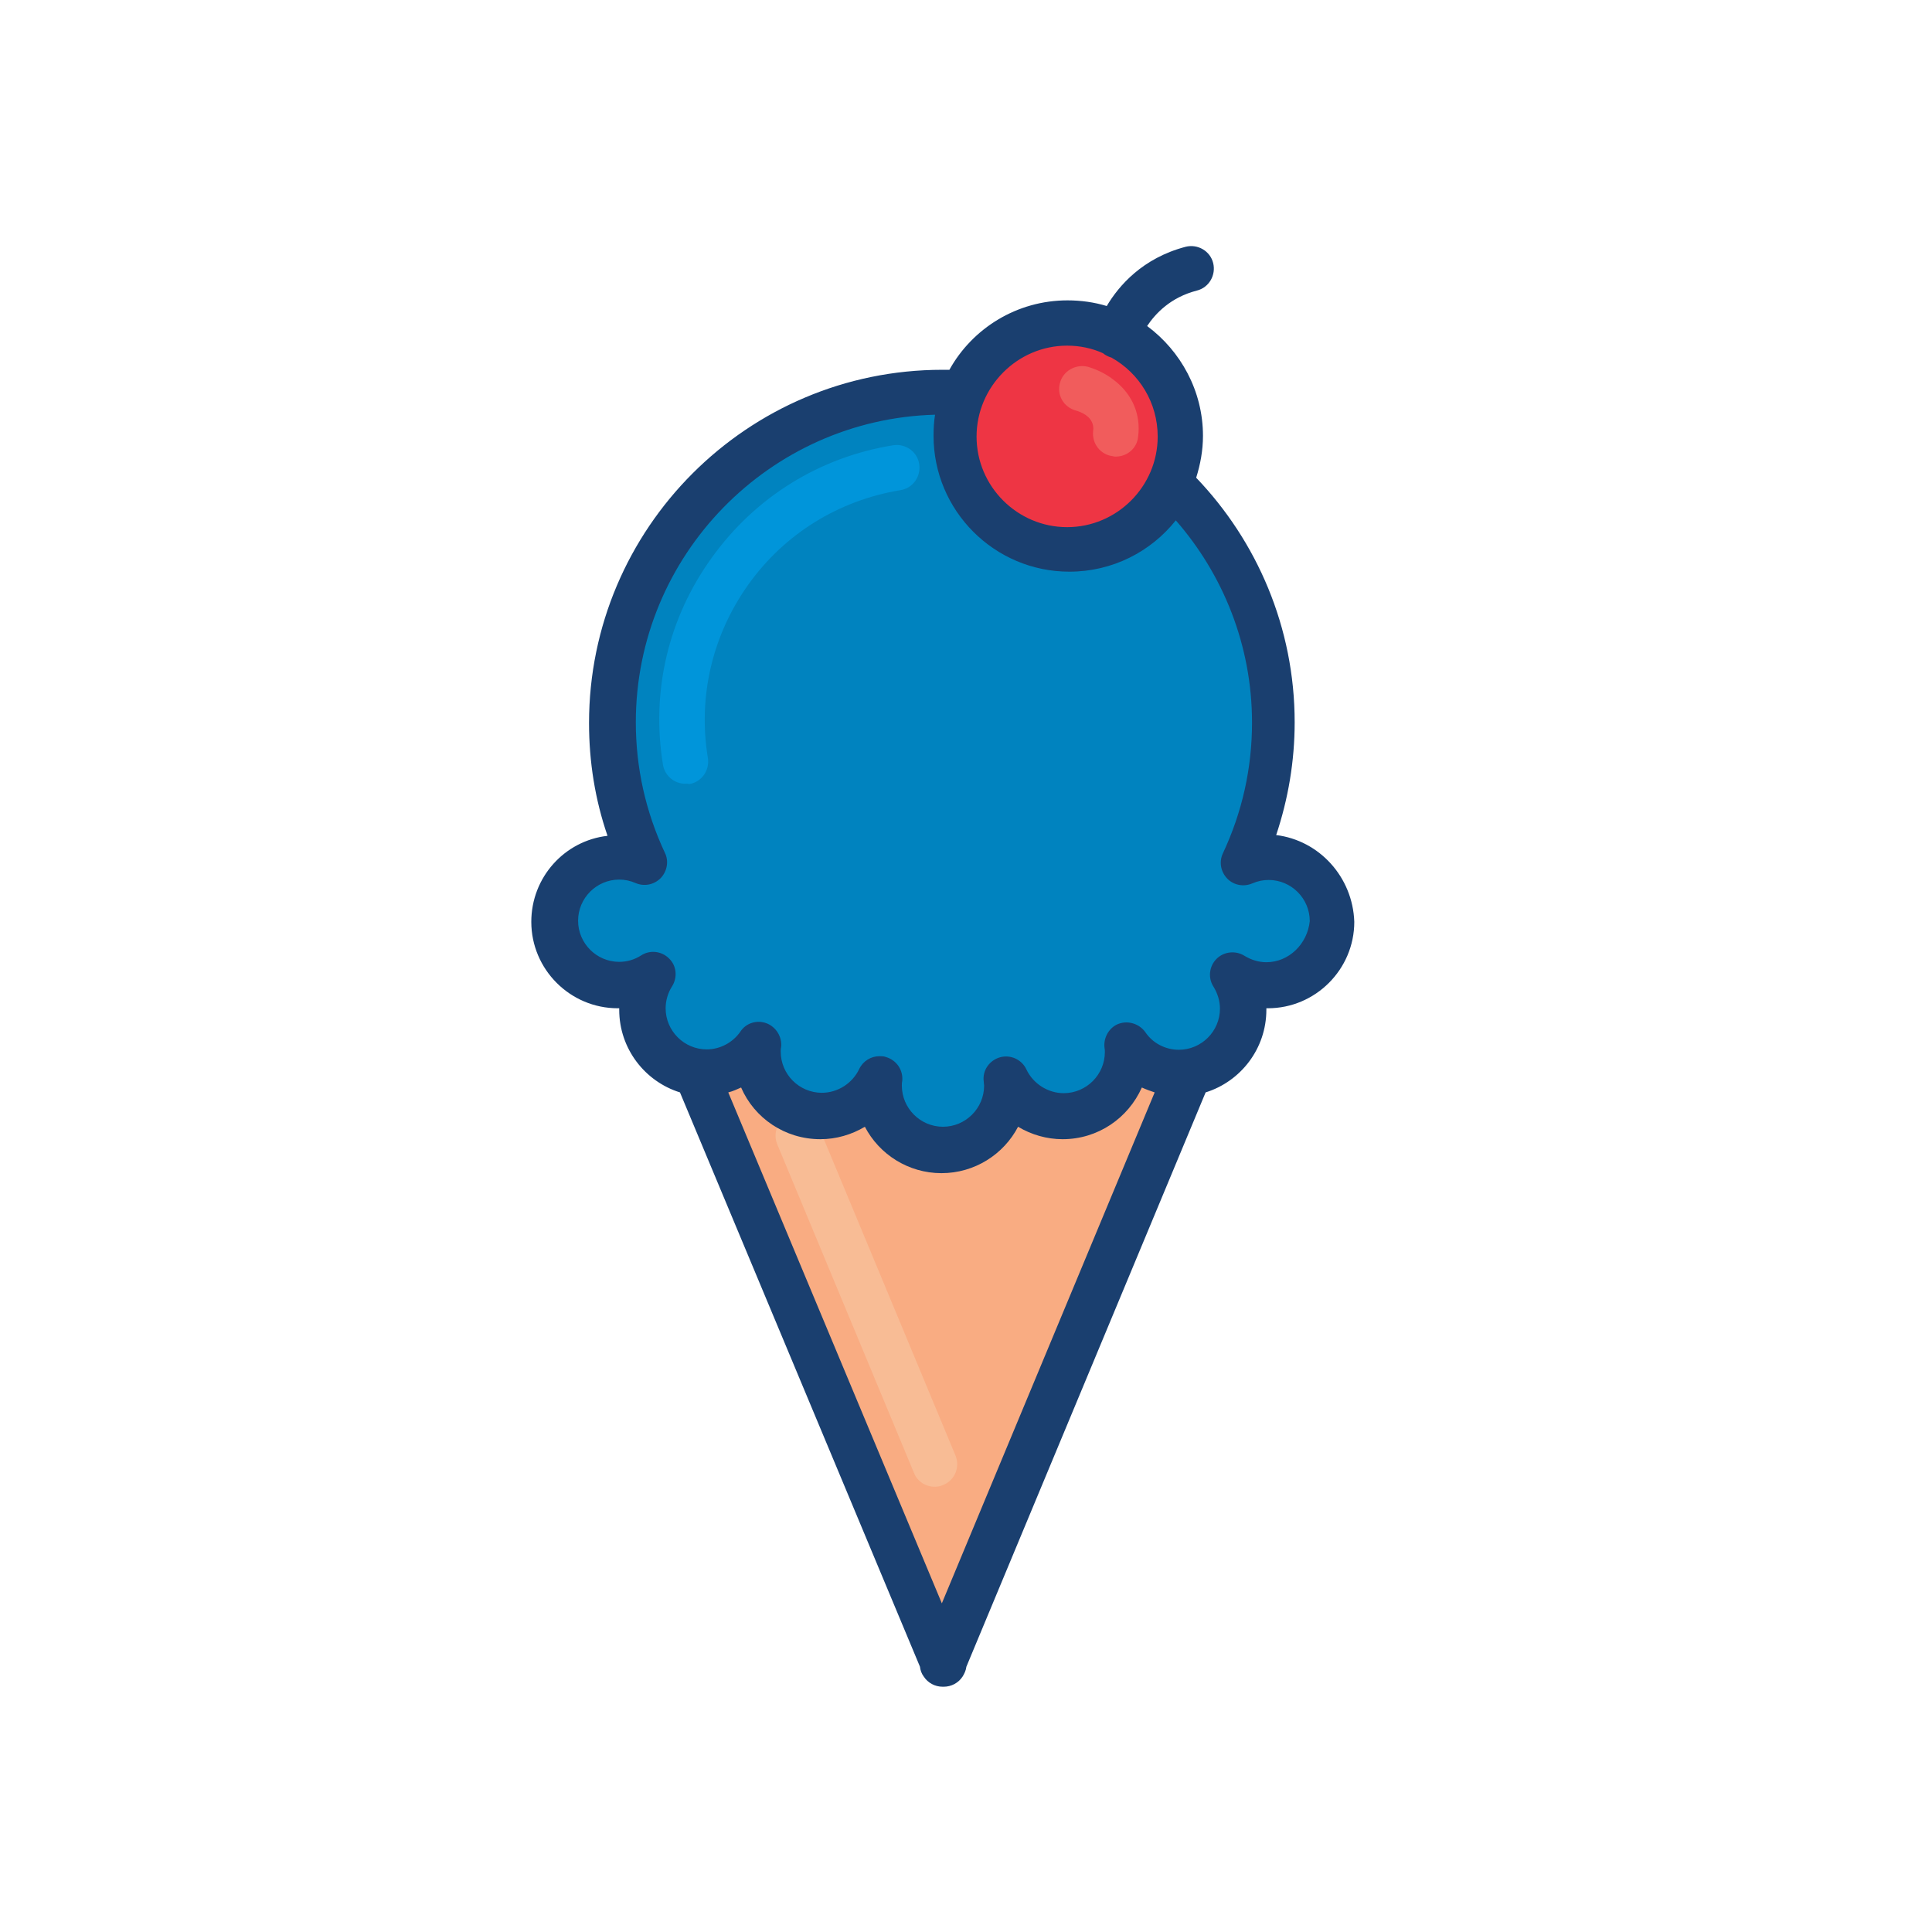
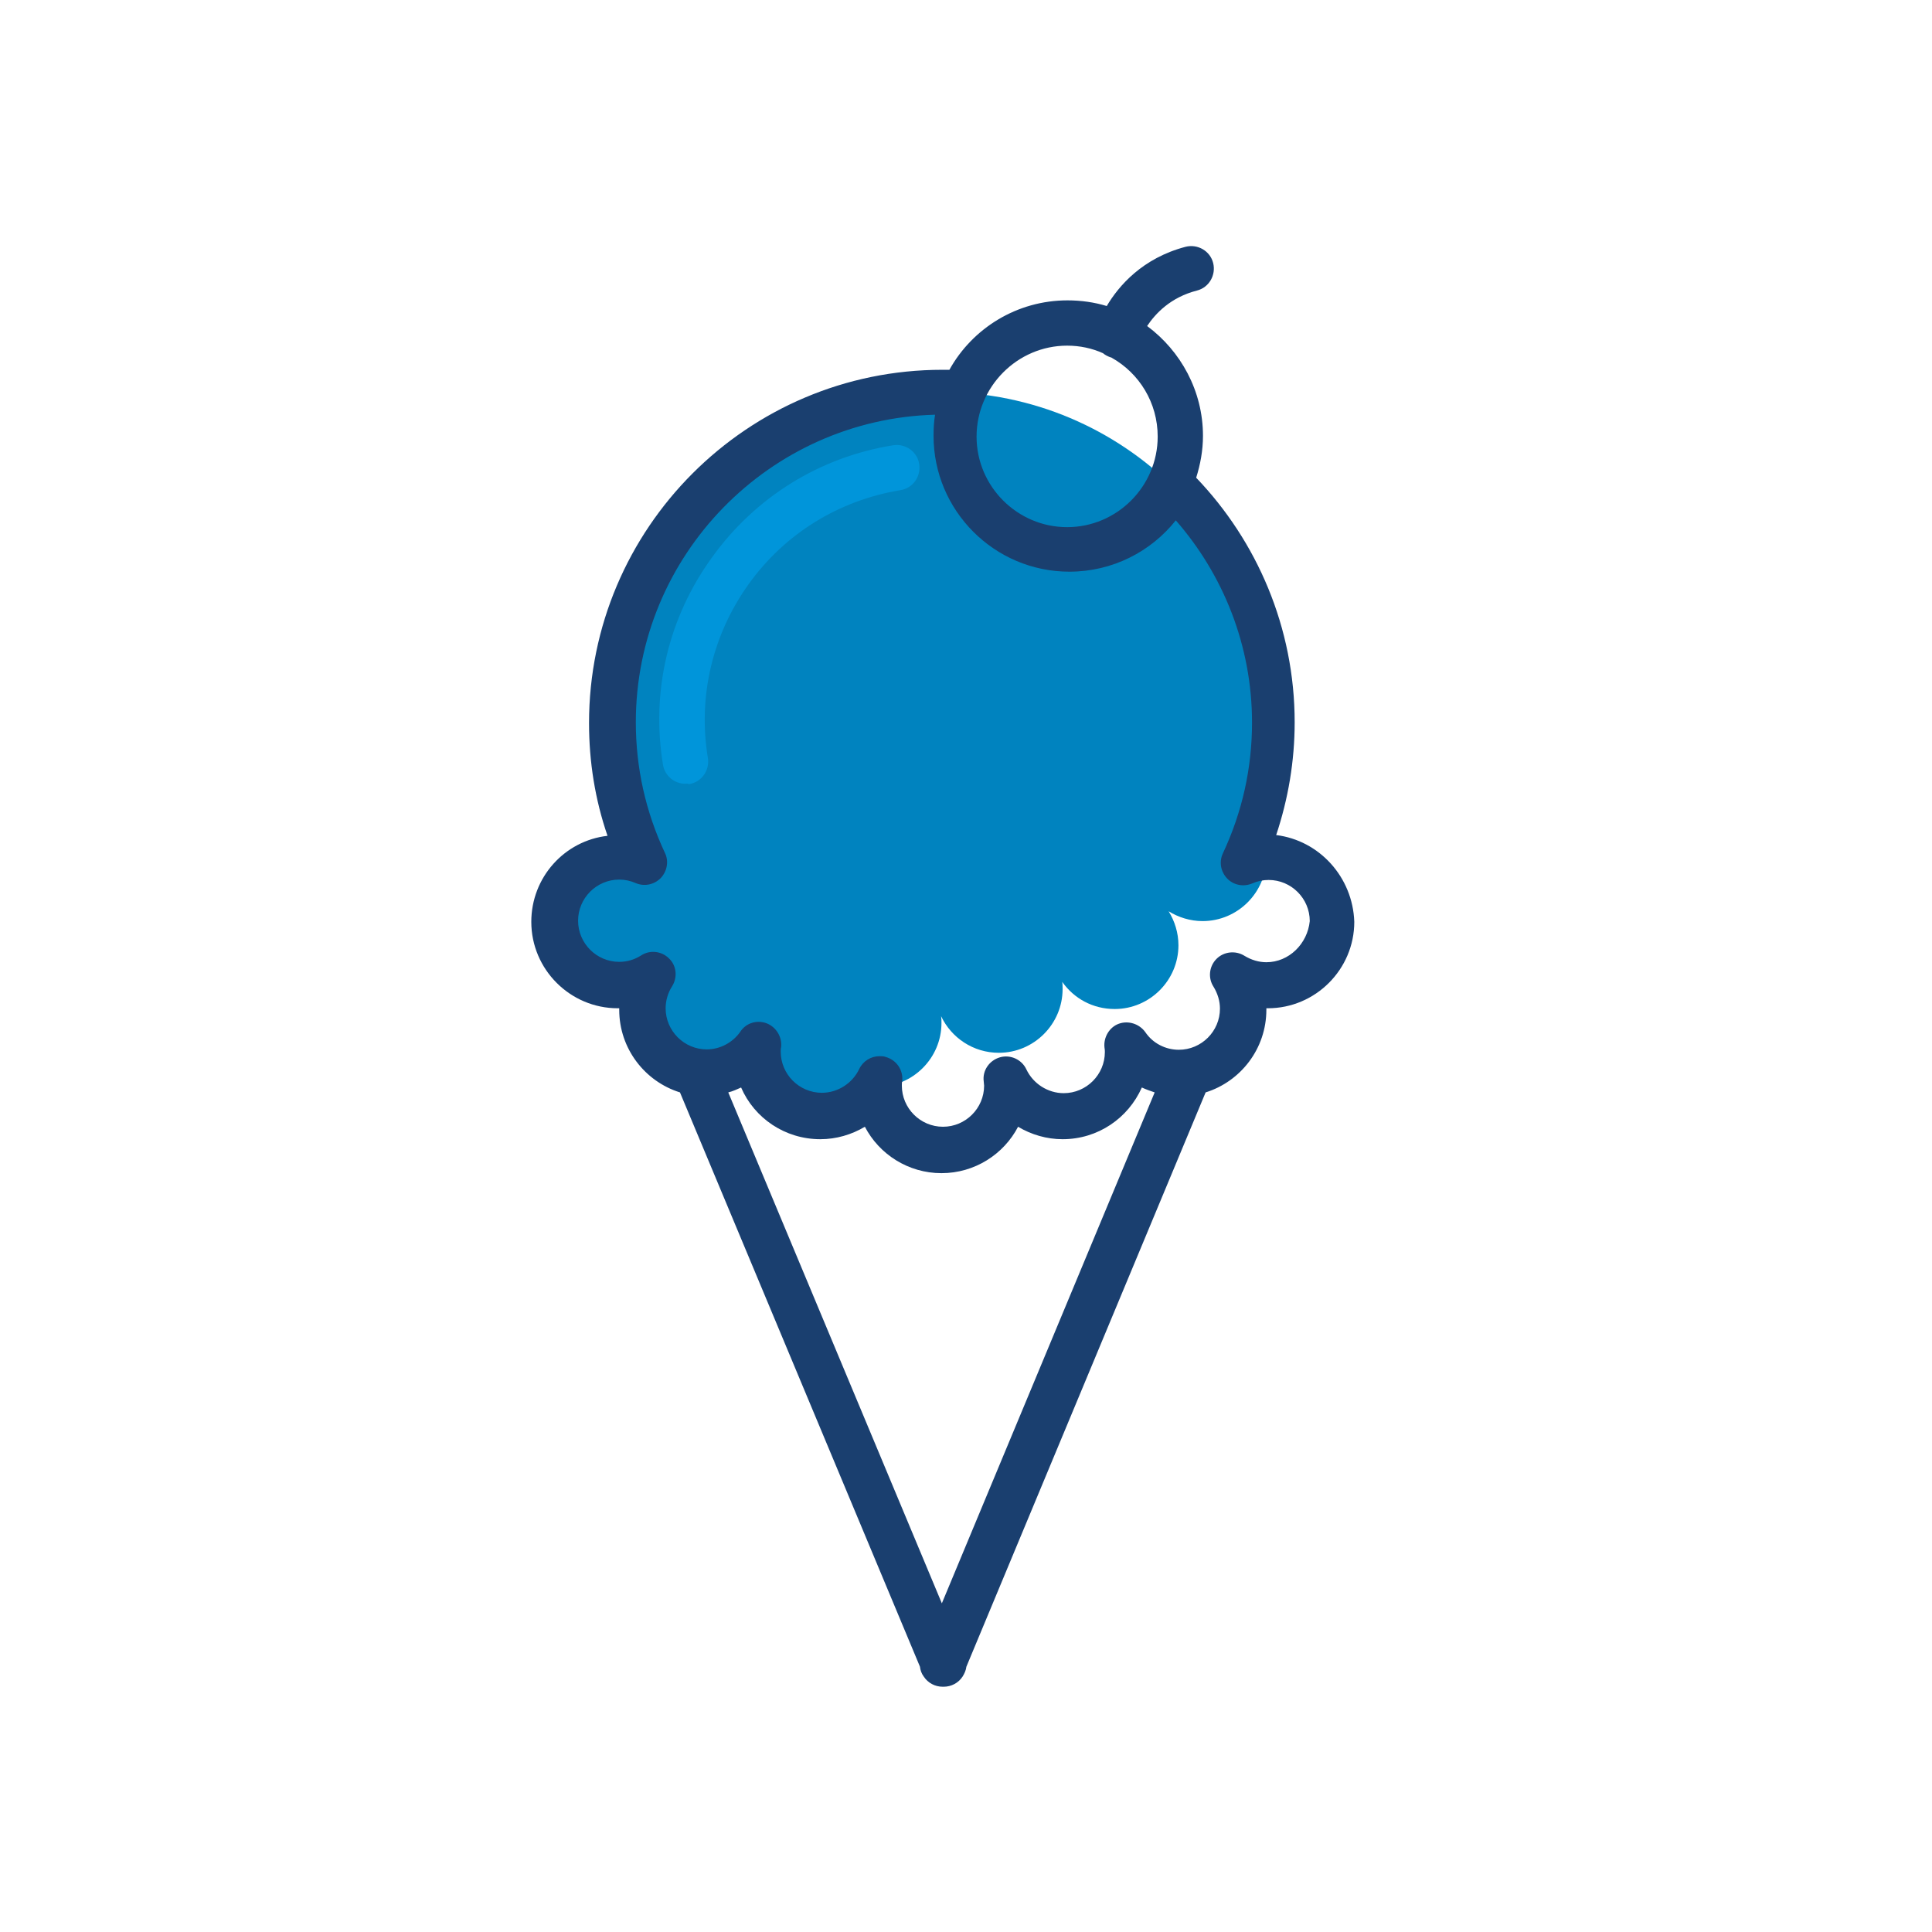
<svg xmlns="http://www.w3.org/2000/svg" id="Layer_1" style="enable-background:new 0 0 512 512;" version="1.1" viewBox="0 0 512 512" xml:space="preserve">
  <style type="text/css">
	.st0{fill:#F9AC82;}
	.st1{fill:#F8BC95;}
	.st2{fill:#0083BF;}
	.st3{fill:#0095DA;}
	.st4{fill:#EE3544;}
	.st5{fill:#F15C5C;}
	.st6{fill:#1A3F6F;}
</style>
  <g>
-     <polygon class="st0" points="183.5,282.2 249.8,440.8 249.5,440.8 315.6,282.2  " />
-     <path class="st1" d="M247.7,394c-2.4,0-4.6-1.4-5.5-3.7l-36.2-87c-1.3-3.1,0.2-6.6,3.2-7.8c3.1-1.3,6.6,0.2,7.8,3.2l36.2,87   c1.3,3.1-0.2,6.6-3.2,7.8C249.2,393.9,248.4,394,247.7,394z" />
-     <path class="st2" d="M335.6,227.2c-2.4,0-4.6,0.5-6.7,1.4c5.3-11.3,8.2-23.8,8.2-37.1c0-48.4-39.2-87.6-87.6-87.6   c-48.4,0-87.6,39.2-87.6,87.6c0,13.3,3,25.9,8.2,37.1c-2.1-0.9-4.3-1.4-6.7-1.4c-9.3,0-16.9,7.6-16.9,16.9s7.6,16.9,16.9,16.9   c3.3,0,6.4-1,9-2.6c-1.7,2.6-2.6,5.7-2.6,9c0,9.3,7.6,16.9,16.9,16.9c5.7,0,10.8-2.9,13.9-7.2c-0.1,0.6-0.1,1.3-0.1,1.9   c0,9.3,7.6,16.9,16.9,16.9c6.8,0,12.6-4,15.3-9.7c-0.1,0.6-0.1,1.2-0.1,1.8c0,9.3,7.6,16.9,16.9,16.9c9.3,0,16.9-7.6,16.9-16.9   c0-0.6,0-1.2-0.1-1.8c2.7,5.7,8.5,9.7,15.3,9.7c9.3,0,16.9-7.6,16.9-16.9c0-0.6,0-1.3-0.1-1.9c3.1,4.4,8.1,7.2,13.9,7.2   c9.3,0,16.9-7.6,16.9-16.9c0-3.3-1-6.4-2.6-9c2.6,1.6,5.7,2.6,9,2.6c9.3,0,16.9-7.6,16.9-16.9S344.9,227.2,335.6,227.2z" />
+     <path class="st2" d="M335.6,227.2c-2.4,0-4.6,0.5-6.7,1.4c5.3-11.3,8.2-23.8,8.2-37.1c0-48.4-39.2-87.6-87.6-87.6   c-48.4,0-87.6,39.2-87.6,87.6c0,13.3,3,25.9,8.2,37.1c-2.1-0.9-4.3-1.4-6.7-1.4c-9.3,0-16.9,7.6-16.9,16.9s7.6,16.9,16.9,16.9   c3.3,0,6.4-1,9-2.6c-1.7,2.6-2.6,5.7-2.6,9c0,9.3,7.6,16.9,16.9,16.9c5.7,0,10.8-2.9,13.9-7.2c-0.1,0.6-0.1,1.3-0.1,1.9   c0,9.3,7.6,16.9,16.9,16.9c6.8,0,12.6-4,15.3-9.7c-0.1,0.6-0.1,1.2-0.1,1.8c9.3,0,16.9-7.6,16.9-16.9   c0-0.6,0-1.2-0.1-1.8c2.7,5.7,8.5,9.7,15.3,9.7c9.3,0,16.9-7.6,16.9-16.9c0-0.6,0-1.3-0.1-1.9c3.1,4.4,8.1,7.2,13.9,7.2   c9.3,0,16.9-7.6,16.9-16.9c0-3.3-1-6.4-2.6-9c2.6,1.6,5.7,2.6,9,2.6c9.3,0,16.9-7.6,16.9-16.9S344.9,227.2,335.6,227.2z" />
    <path class="st3" d="M181.6,207.7c-2.9,0-5.4-2.1-5.9-5c-3.2-19.5,1.4-39,13-55c11.5-16,28.6-26.6,48-29.7c3.3-0.5,6.4,1.7,6.9,5   c0.5,3.3-1.7,6.4-5,6.9c-16.3,2.7-30.6,11.5-40.2,24.9c-9.6,13.4-13.5,29.8-10.8,46.1c0.5,3.3-1.7,6.4-5,6.9   C182.2,207.6,181.9,207.7,181.6,207.7z" />
-     <circle class="st4" cx="282.8" cy="115.5" r="30" />
-     <path class="st5" d="M295.7,121c-0.3,0-0.5,0-0.8-0.1c-3.3-0.4-5.6-3.4-5.2-6.7c0.5-3.7-3.4-5.1-4.6-5.4c-3.2-0.9-5.1-4.1-4.2-7.3   c0.8-3.2,4.2-5.1,7.4-4.3c0.6,0.2,3.9,1.1,7,3.6c4.8,3.7,7.1,9.1,6.3,15C301.3,118.8,298.7,121,295.7,121z" />
    <path class="st6" d="M338.2,221.3c3.2-9.6,4.9-19.6,4.9-29.9c0-25.1-10-48-26.1-64.8c1.1-3.5,1.8-7.2,1.8-11.1   c0-11.9-5.9-22.5-14.8-29.1c2.2-3.3,6.2-7.6,13.2-9.4c3.2-0.8,5.1-4.1,4.3-7.3c-0.8-3.2-4.1-5.1-7.3-4.3   c-11.4,3-17.7,10.3-20.9,15.7c-3.3-1-6.8-1.5-10.4-1.5c-13.4,0-25.2,7.4-31.3,18.4c-0.6,0-1.3,0-1.9,0c-51.6,0-93.6,42-93.6,93.6   c0,10.3,1.6,20.3,4.9,29.9c-11.4,1.3-20.2,11-20.2,22.8c0,12.6,10.3,22.9,22.9,22.9c0.1,0,0.2,0,0.4,0c0,0.1,0,0.3,0,0.4   c0,10.3,6.8,19,16.1,21.9l63.6,152.2c0.1,0.9,0.4,1.8,1,2.6c1.1,1.7,3,2.7,5,2.7h0.3c2,0,3.9-1,5-2.7c0.5-0.8,0.9-1.7,1-2.6   l63.4-152.2c9.3-2.9,16.1-11.6,16.1-21.9c0-0.1,0-0.3,0-0.4c0.1,0,0.2,0,0.4,0c12.6,0,22.9-10.3,22.9-22.9   C358.5,232.4,349.6,222.7,338.2,221.3z M282.8,91.6c3.4,0,6.6,0.7,9.5,2c0.6,0.5,1.2,0.8,2,1.1c0.1,0,0.2,0,0.3,0.1   c7.3,4.1,12.2,11.9,12.2,20.9c0,13.2-10.8,24-24,24s-24-10.8-24-24S269.6,91.6,282.8,91.6z M249.6,424.9l-56.6-135.4   c1.2-0.3,2.3-0.8,3.4-1.3c3.5,8.1,11.6,13.7,21,13.7c4.2,0,8.3-1.2,11.8-3.3c3.8,7.3,11.5,12.3,20.3,12.3c8.8,0,16.5-5,20.3-12.3   c3.5,2.1,7.6,3.3,11.8,3.3c9.4,0,17.4-5.6,21-13.7c1.1,0.5,2.2,0.9,3.4,1.3L249.6,424.9z M335.6,255c-2,0-4-0.6-5.8-1.7   c-2.4-1.5-5.5-1.1-7.4,0.8c-2,2-2.3,5.1-0.8,7.4c1.1,1.8,1.7,3.8,1.7,5.8c0,6-4.9,10.9-10.9,10.9c-3.5,0-6.9-1.7-8.9-4.7   c-1.6-2.2-4.5-3.1-7-2.2s-4.1,3.6-3.8,6.3c0.1,0.5,0.1,0.9,0.1,1.2c0,6-4.9,10.9-10.9,10.9c-4.2,0-8.1-2.5-9.9-6.3   c-1.2-2.6-4.2-4-7-3.2c-2.8,0.8-4.7,3.5-4.3,6.4c0,0.4,0.1,0.8,0.1,1.1c0,6-4.9,10.9-10.9,10.9s-10.9-4.9-10.9-10.9   c0-0.4,0-0.8,0.1-1.2c0.3-2.9-1.5-5.6-4.4-6.4c-0.5-0.2-1.1-0.2-1.6-0.2c-2.3,0-4.4,1.3-5.4,3.4c-1.8,3.8-5.7,6.3-9.9,6.3   c-6,0-10.9-4.9-10.9-10.9c0-0.4,0-0.8,0.1-1.2c0.3-2.7-1.3-5.3-3.8-6.3c-2.6-1-5.5-0.1-7,2.2c-2,2.9-5.4,4.7-8.9,4.7   c-6,0-10.9-4.9-10.9-10.9c0-2,0.6-4.1,1.7-5.8c1.5-2.4,1.2-5.5-0.8-7.4c-2-2-5.1-2.3-7.4-0.8c-1.7,1.1-3.7,1.7-5.8,1.7   c-6,0-10.9-4.9-10.9-10.9c0-6,4.9-10.9,10.9-10.9c1.5,0,2.9,0.3,4.3,0.9c2.3,1,4.9,0.5,6.7-1.3c1.7-1.8,2.2-4.5,1.1-6.7   c-5.1-10.9-7.7-22.5-7.7-34.6c0-44.2,35.4-80.3,79.3-81.5c-0.3,1.8-0.4,3.7-0.4,5.6c0,19.8,16.1,36,36,36   c11.4,0,21.6-5.3,28.2-13.6c12.5,14.3,20.2,33.1,20.2,53.6c0,12.1-2.6,23.7-7.7,34.6c-1.1,2.3-0.6,4.9,1.1,6.7s4.4,2.3,6.7,1.3   c1.4-0.6,2.8-0.9,4.3-0.9c6,0,10.9,4.9,10.9,10.9C346.5,250.1,341.6,255,335.6,255z" />
  </g>
</svg>